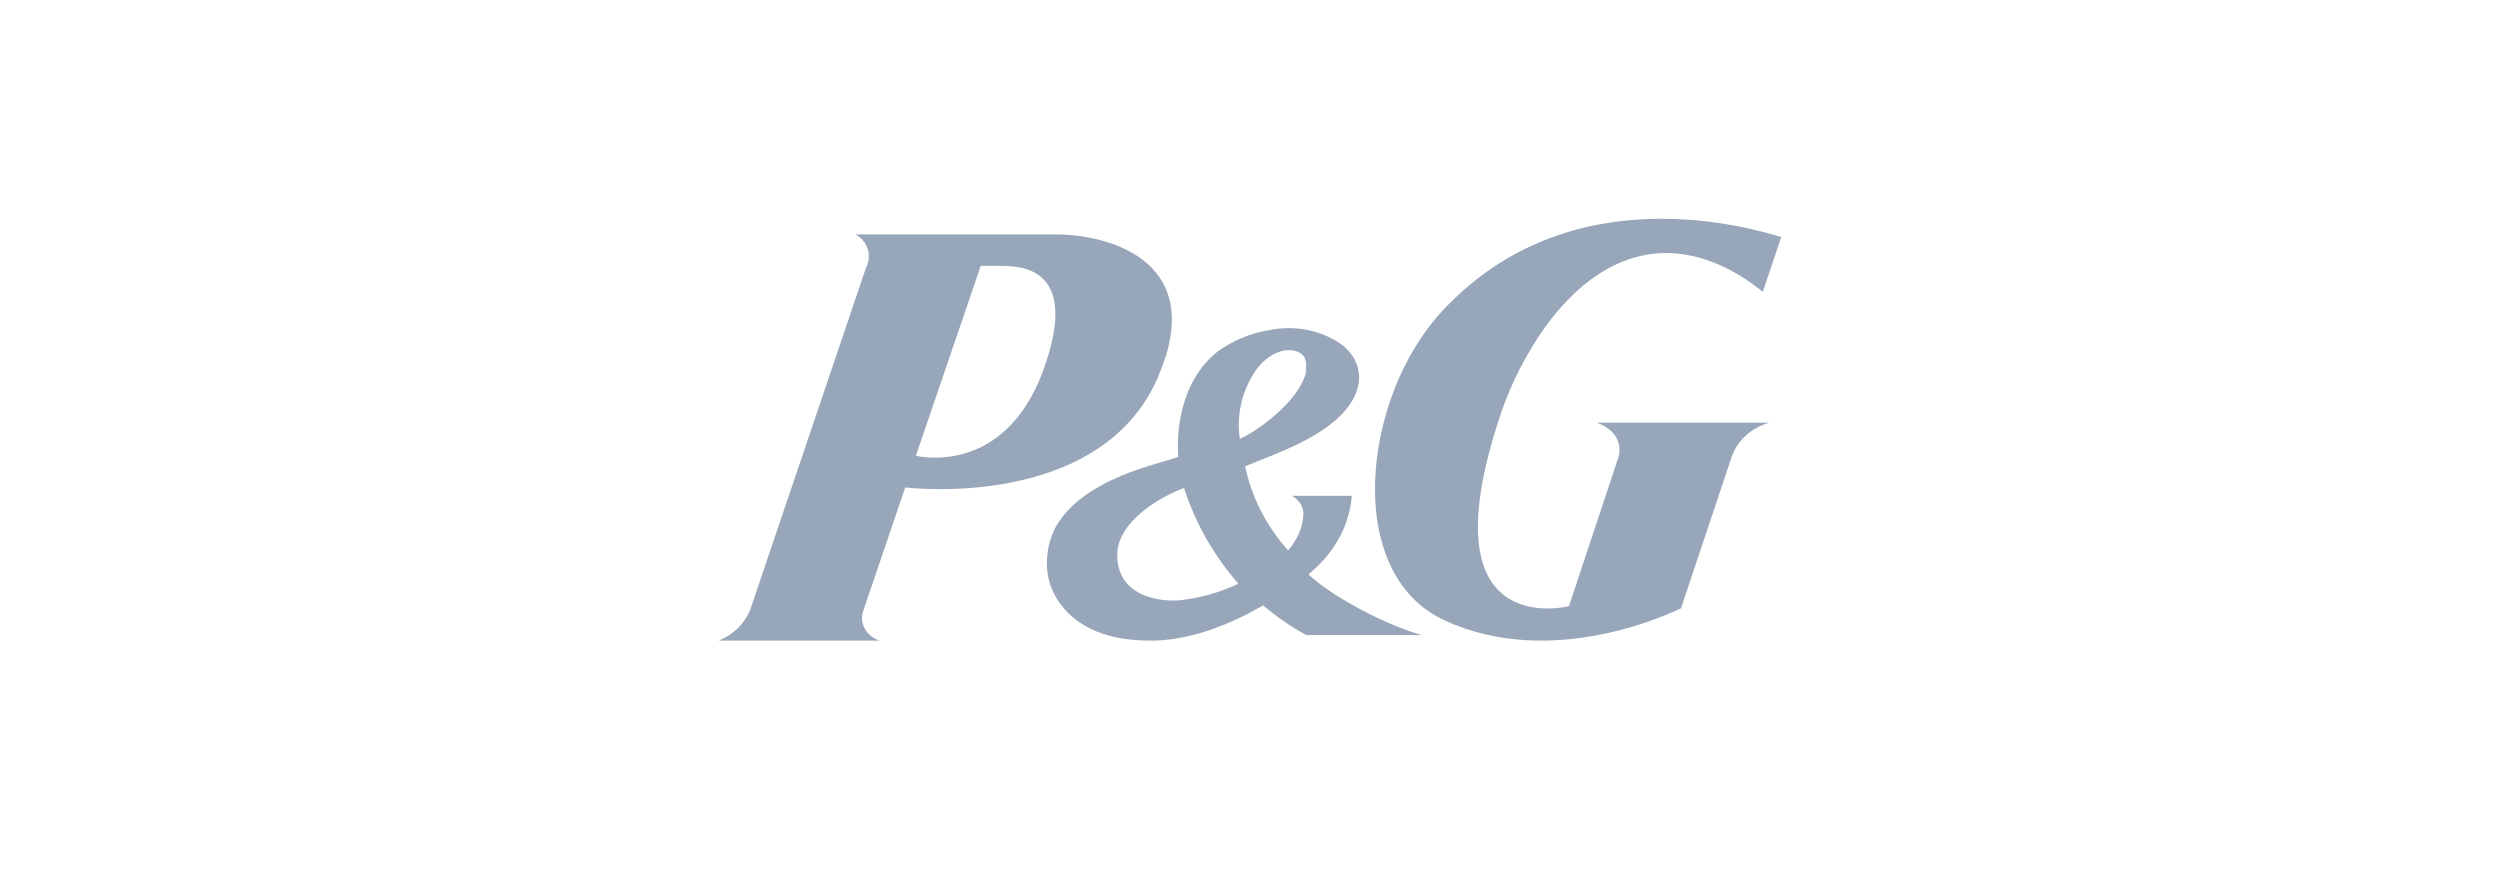
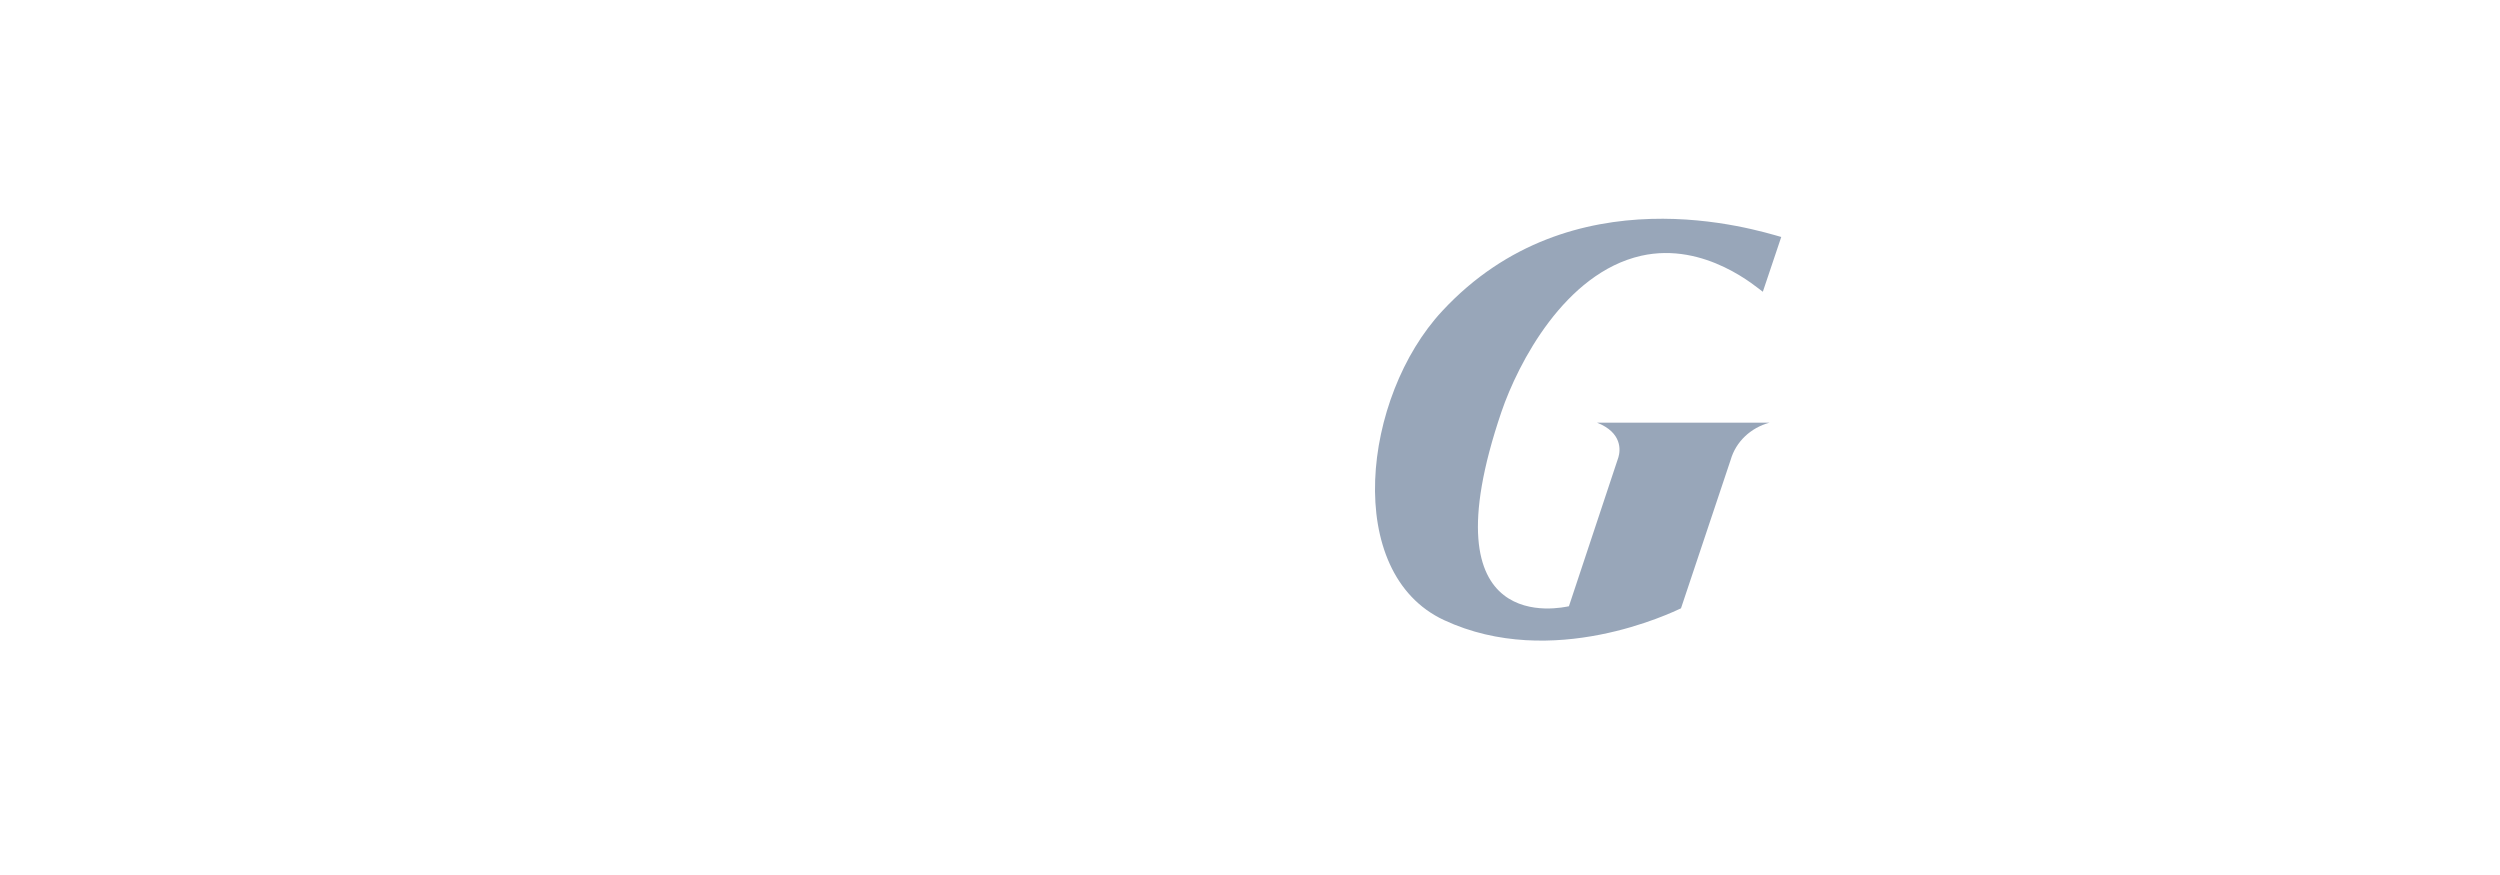
<svg xmlns="http://www.w3.org/2000/svg" width="160px" height="56px" viewBox="0 0 160 56" version="1.1">
  <title>logo-P&amp;G</title>
  <desc>Created with Sketch.</desc>
  <g id="logo-P&amp;G" stroke="none" stroke-width="1" fill="none" fill-rule="evenodd">
    <g id="Group-40" transform="translate(46, 14)" fill="#98A6B9">
-       <path d="M18.072,3.016 C19.425,3.016 23.161,3.181 20.759,9.723 C18.226,16.589 12.616,15.17 12.616,15.17 L16.767,3.016 L18.072,3.016 Z M28.102,10.14 C31.263,2.956 25.362,1 21.5,1 L8.754,1 C9.534,1.44 9.826,2.354 9.431,3.115 L1.999,25.066 C1.636,25.93 0.917,26.625 0,27 L10.32,27 C9.467,26.755 8.984,25.924 9.235,25.132 L11.934,17.197 C11.934,17.197 24.353,18.748 28.102,10.167 L28.102,10.14 Z" id="Shape" />
-       <path d="M33.269,23.35 C32.1,23.913 30.812,24.276 29.478,24.42 C27.987,24.532 25.498,24.045 25.504,21.514 C25.504,19.375 28.284,17.77 29.781,17.235 C30.478,19.433 31.65,21.502 33.237,23.339 M37.609,9.702 C37.23,11.745 34.109,13.805 33.351,14.083 C33.116,12.547 33.487,10.988 34.406,9.648 C35.151,8.664 36.149,8.236 36.933,8.471 C37.564,8.659 37.653,9.161 37.564,9.702 M37.564,26.645 L45,26.645 C42.631,25.992 39.131,24.104 37.741,22.756 C39.379,21.436 40.369,19.642 40.515,17.732 L36.674,17.732 C37.131,17.975 37.412,18.398 37.419,18.856 C37.391,19.713 37.046,20.542 36.434,21.226 C35.03,19.64 34.091,17.796 33.692,15.844 C35.195,15.207 37.305,14.517 38.998,13.276 C40.584,12.088 40.951,10.98 40.982,10.247 L40.982,10.157 C40.982,9.397 40.62,8.67 39.978,8.14 C38.706,7.167 36.952,6.785 35.284,7.118 C34.033,7.32 32.868,7.802 31.91,8.514 C29.674,10.285 29.383,13.211 29.383,14.533 C29.383,14.848 29.383,15.1 29.415,15.239 L29.061,15.357 C27.431,15.865 23.072,16.849 21.48,19.883 C21.158,20.58 20.995,21.322 21,22.071 C20.997,22.992 21.301,23.895 21.878,24.676 C22.977,26.126 24.847,27.046 27.829,26.998 C31.102,26.95 34.26,25.083 34.835,24.741 C35.681,25.461 36.615,26.103 37.621,26.656" id="Shape" />
      <path d="M59.031,2.37 C63.156,1.443 66.509,4.468 66.821,4.673 L68,1.166 C66.374,0.711 54.606,-3.041 46.303,5.905 C41.188,11.399 39.932,22.669 46.42,25.688 C53.362,28.923 61.023,25.189 61.583,24.933 L64.765,15.422 C65.094,14.277 66.035,13.378 67.246,13.052 L56.214,13.052 C57.829,13.69 57.711,14.828 57.576,15.272 L54.411,24.8 C53.993,24.878 45.13,26.948 50.092,12.359 C51.164,9.223 54.152,3.48 59.031,2.37" id="Path" />
    </g>
  </g>
</svg>